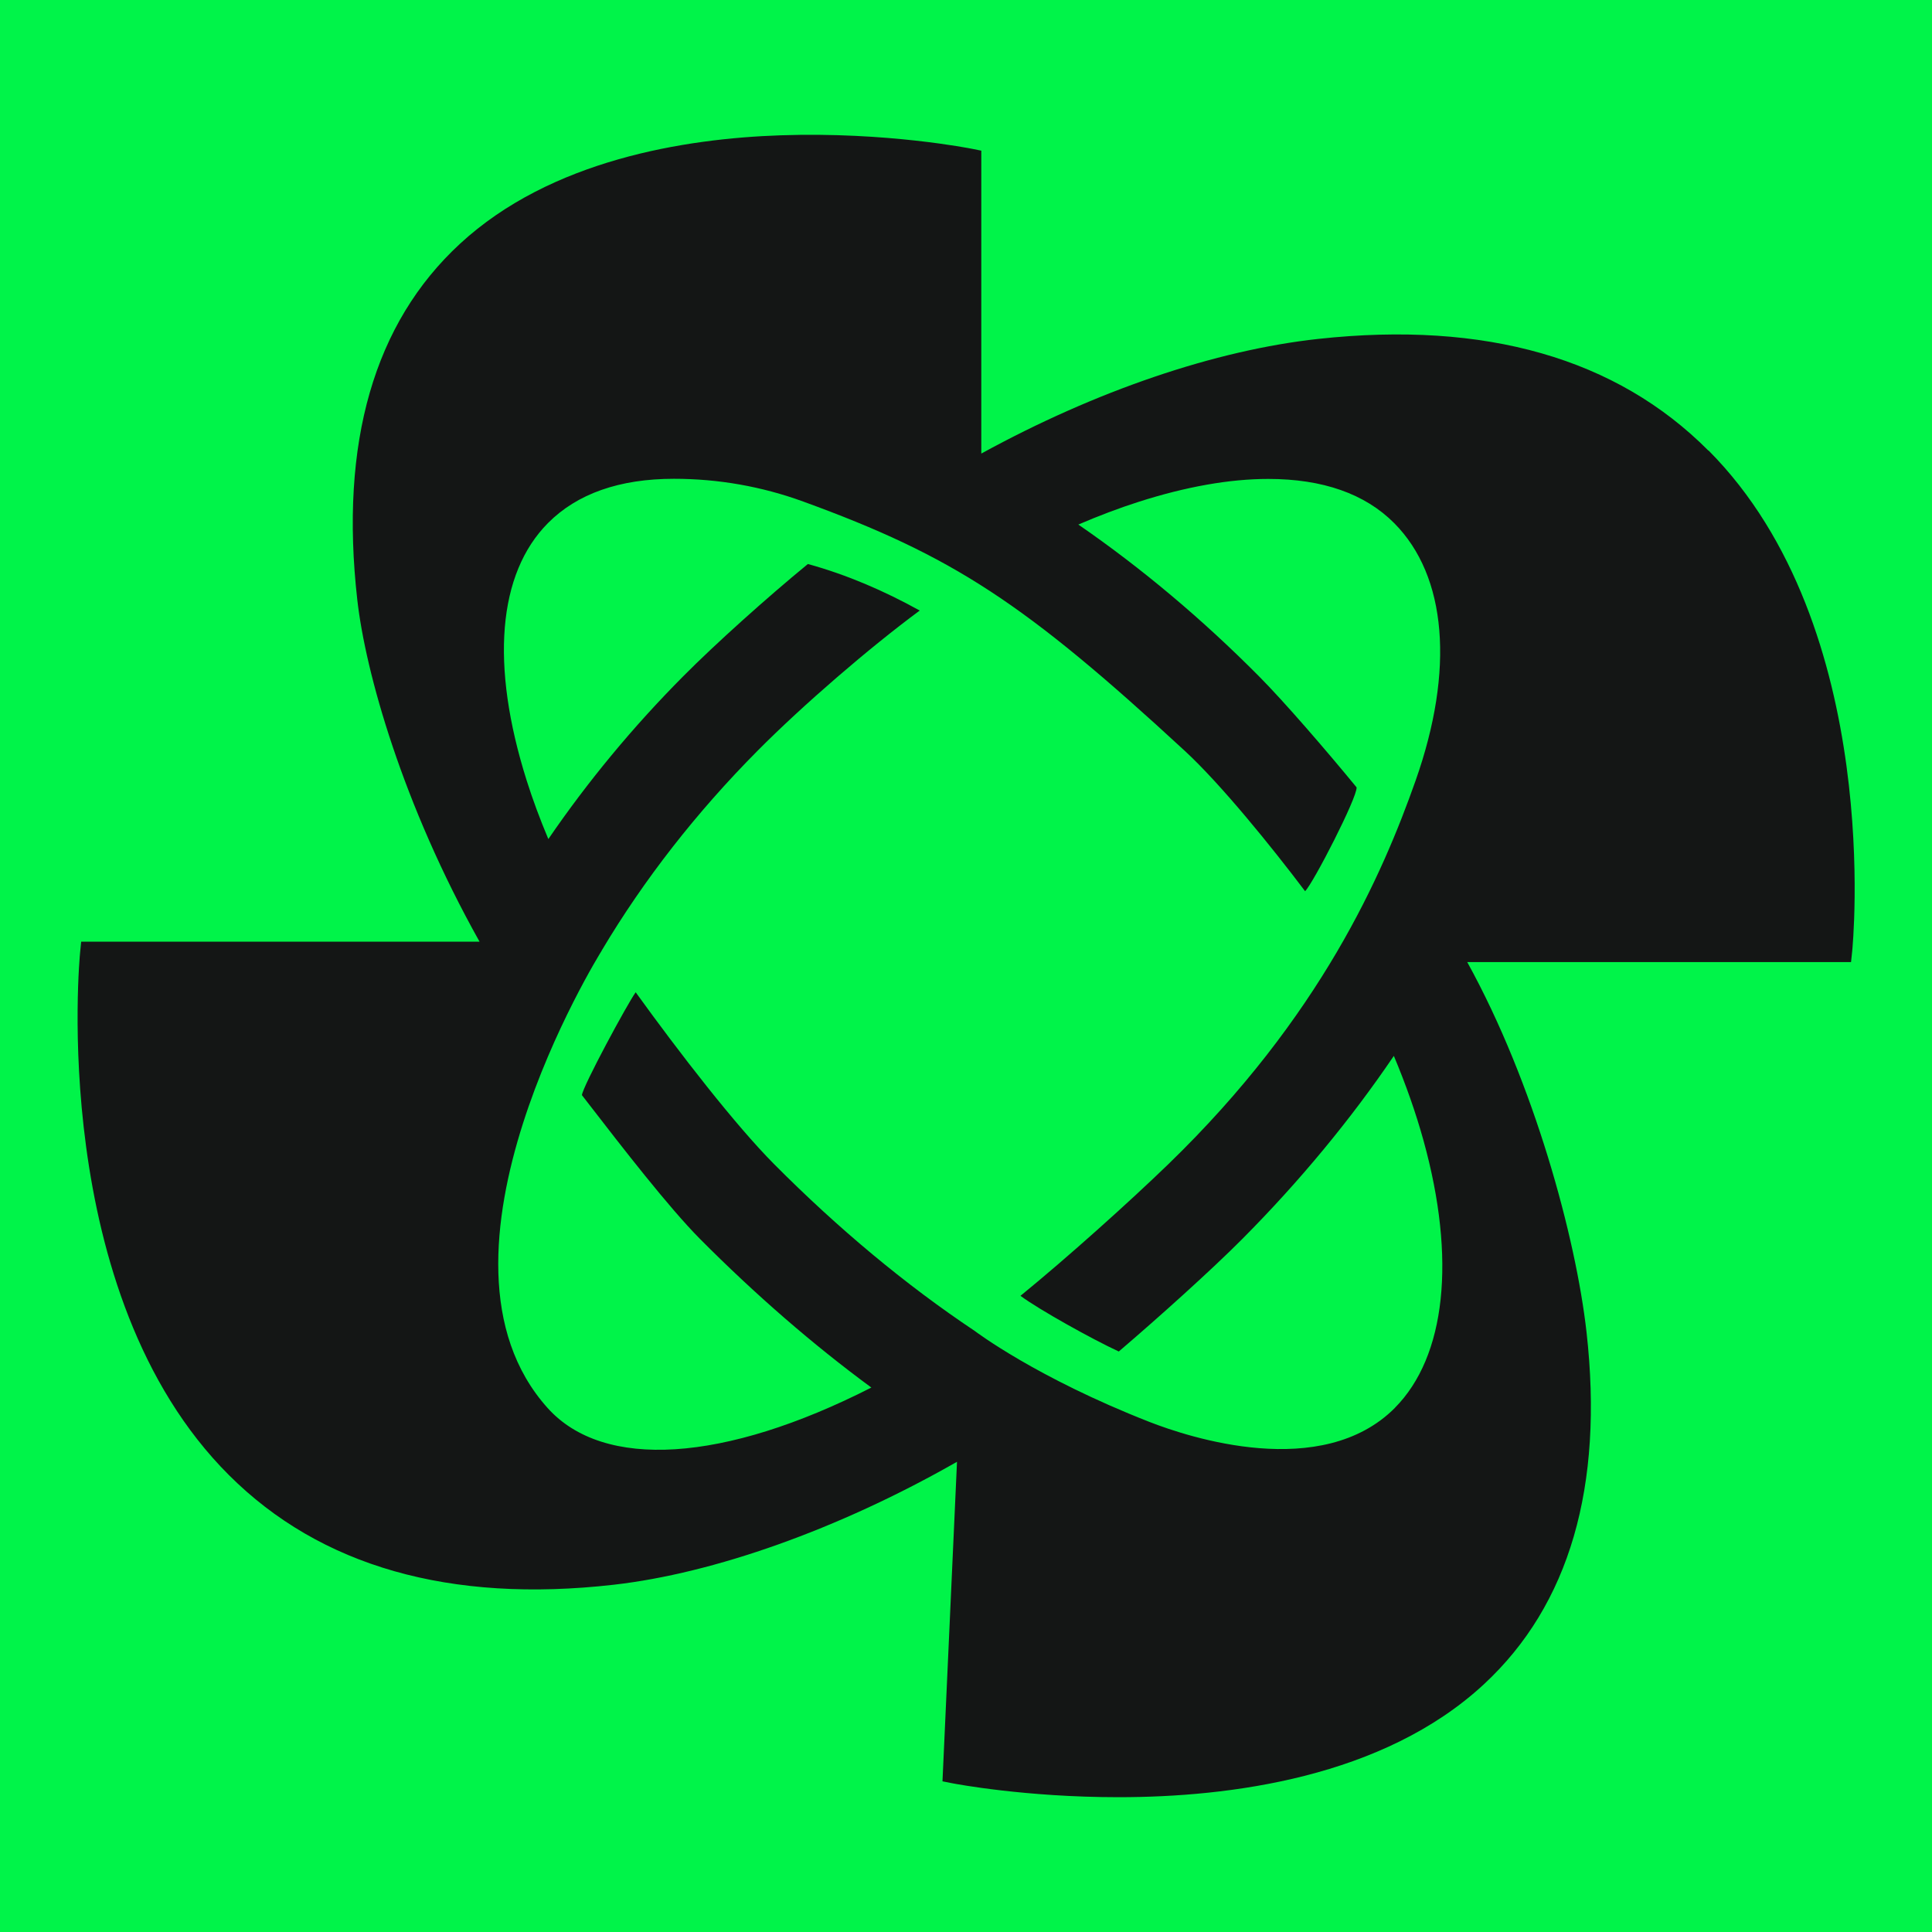
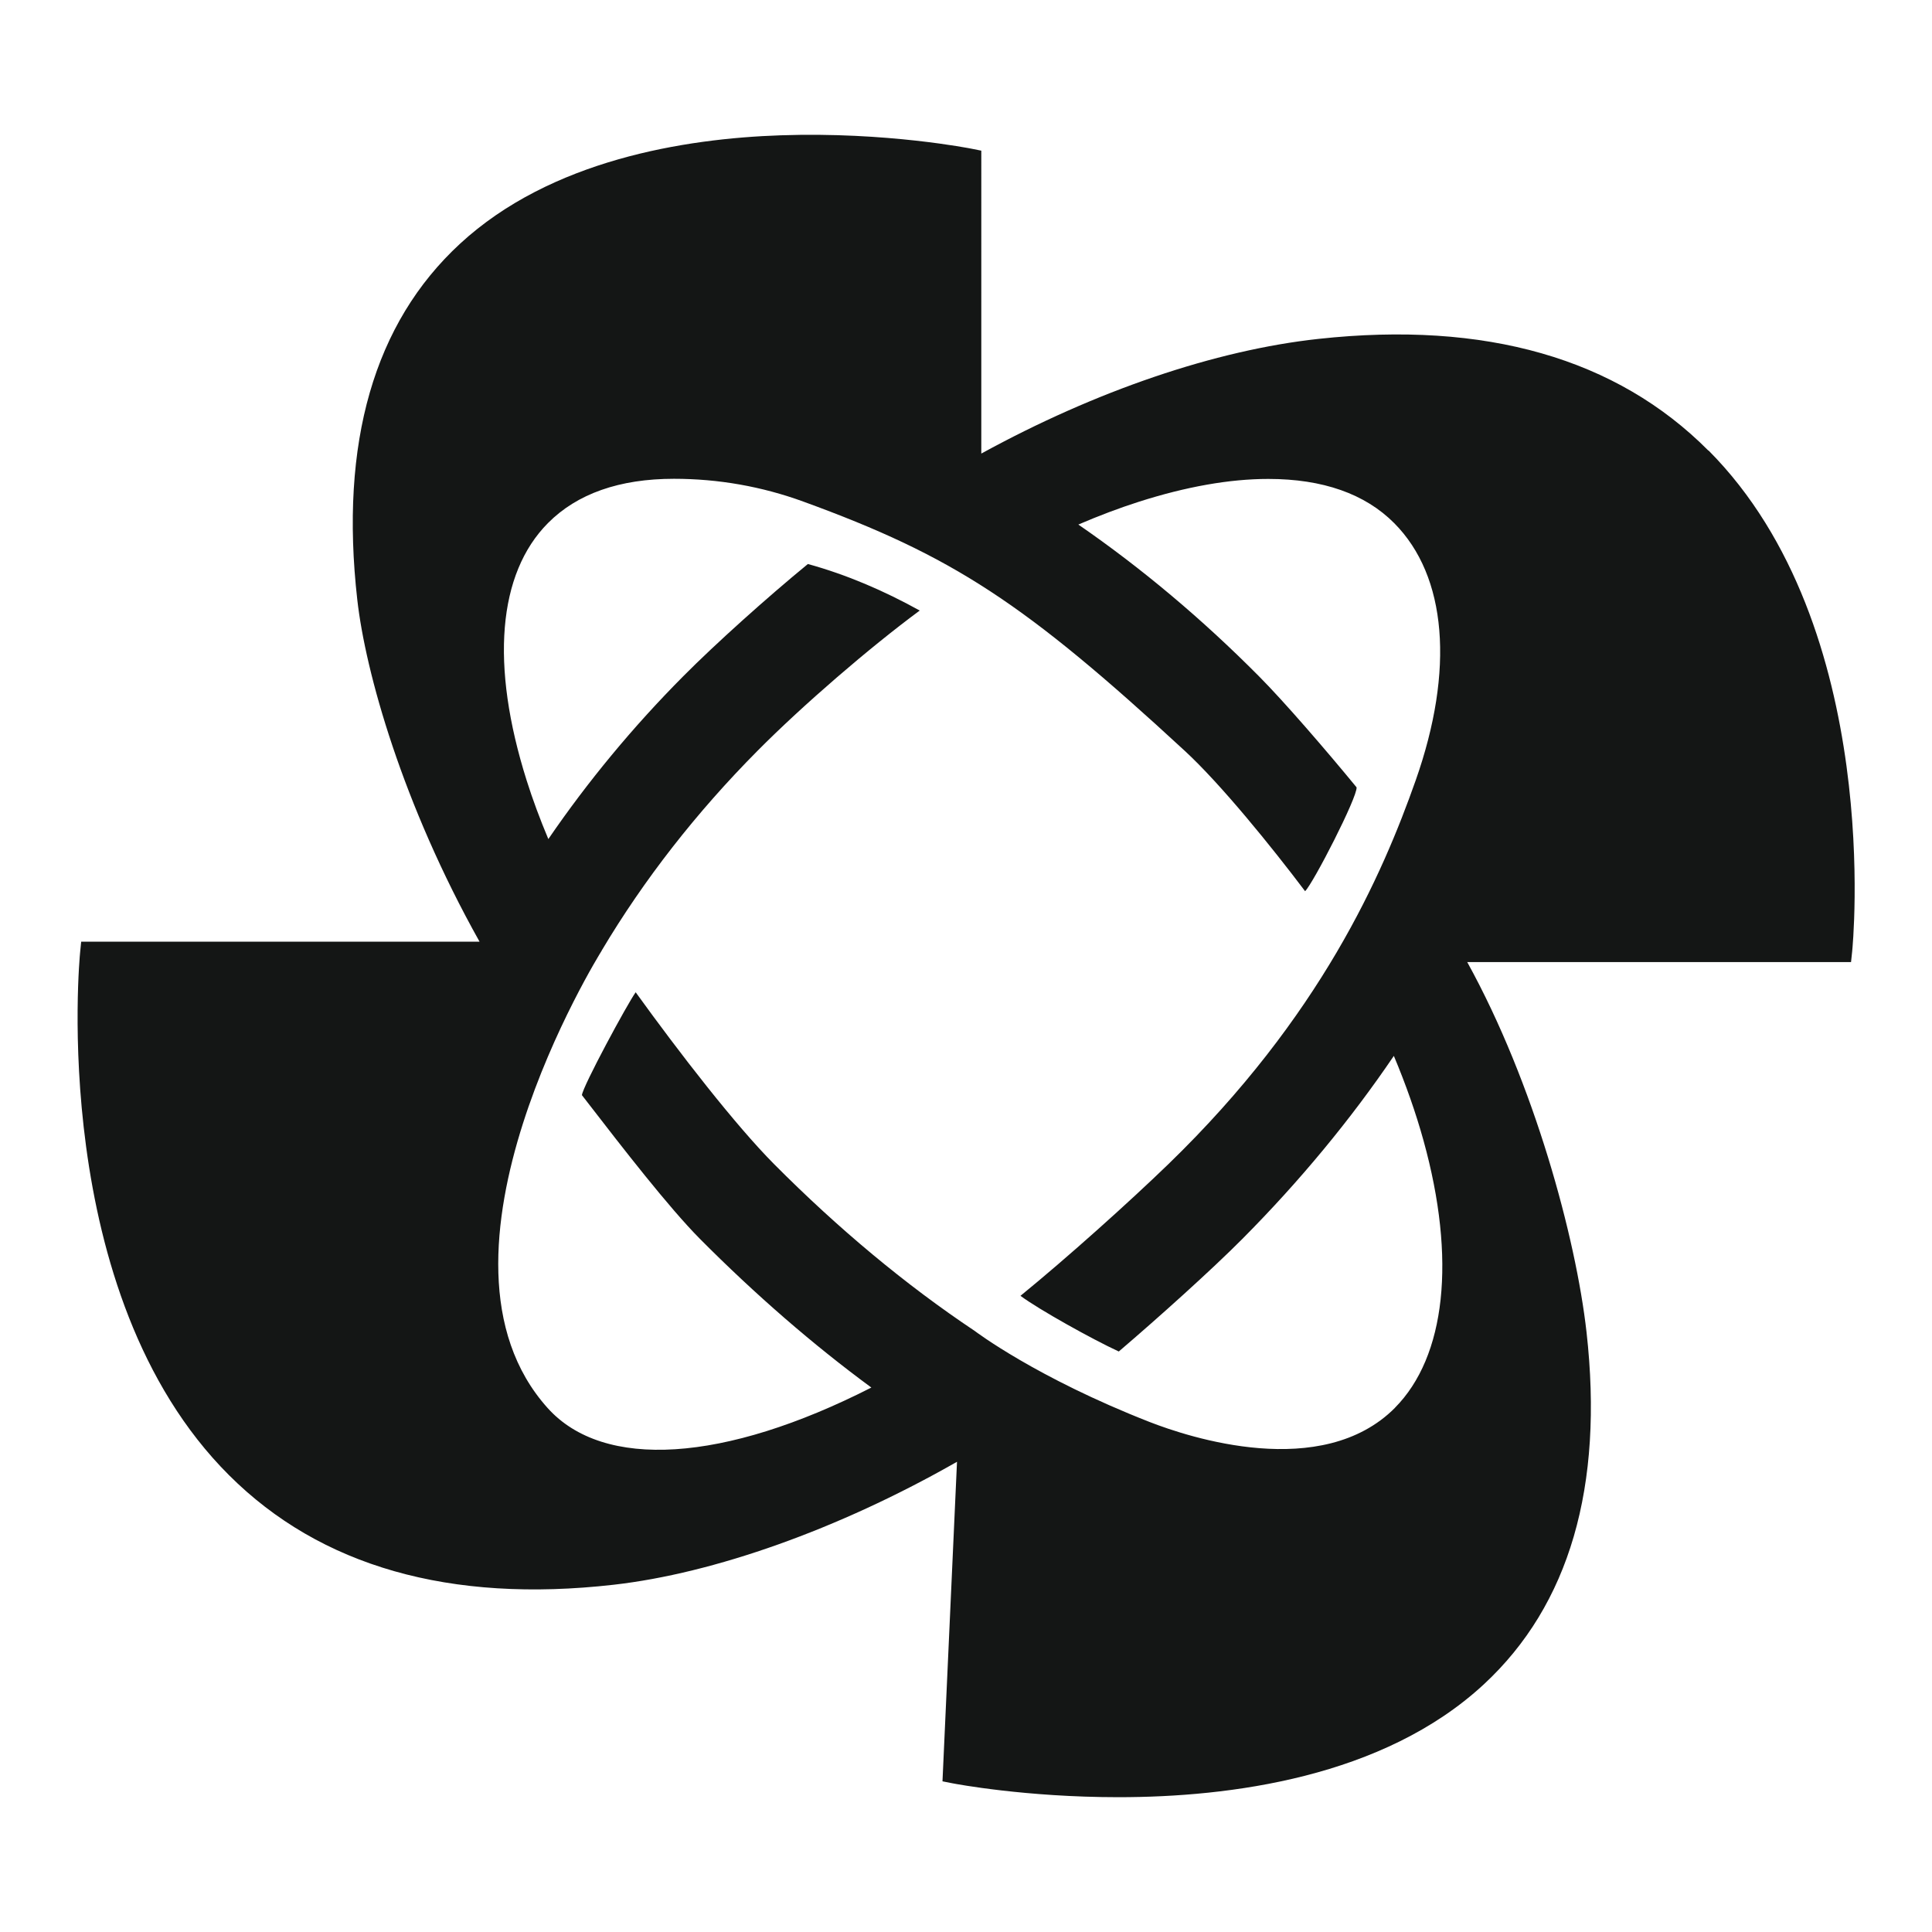
<svg xmlns="http://www.w3.org/2000/svg" id="Layer_1" data-name="Layer 1" viewBox="0 0 272.74 272.74">
  <defs>
    <style>
      .cls-1 {
        fill: #00f449;
      }

      .cls-2 {
        fill: #141615;
      }
    </style>
  </defs>
-   <rect class="cls-1" width="272.74" height="272.74" />
  <path class="cls-2" d="m241.16,63.6c-12.95-13.02-31.47-18.32-55.02-15.76-14.55,1.58-31.42,7.32-47.61,16.19V21.27l-1.34-.27c-.12-.02-12.02-2.41-26.97-1.9-13.58.46-32.46,3.48-45.28,15.31-12.13,11.19-17.01,28.1-14.5,50.27,1.15,10.2,6.37,28.82,17.26,48.26H11.46l-.15,1.51c-.05.48-4.69,48.16,21.03,73.81,12.91,12.88,31.18,18.08,54.27,15.46,14.22-1.61,31.75-7.86,48.1-17.14l.39-.22-2.05,45.11,1.42.28c.41.08,10.29,1.96,23.41,1.96,15.7,0,37.39-2.77,51.6-15.94,12.07-11.19,16.94-27.91,14.49-49.71-1.5-13.32-7.39-35.12-16.84-52.24h54.18l.16-1.51c.05-.45,4.58-45.73-20.28-70.72Zm-44.22,135.13c-10.34,10.4-29.15,4.16-34.68,2-16.01-6.27-24.53-12.75-24.67-12.85-9.68-6.46-19.2-14.38-28.3-23.53-5.52-5.56-13.37-15.71-19.55-24.27-1.14,1.56-7.48,13.29-7.59,14.52.3.39.57.73.89,1.15,4.78,6.19,11.34,14.67,15.76,19.13,7.83,7.88,15.97,14.94,24.21,21-20.78,10.58-37.8,11.68-45.7,2.89-19.22-21.39,7.36-64.13,7.63-64.56v-.02c5.96-10.01,13.36-19.5,22.02-28.22,6.38-6.43,15.79-14.54,22.88-19.78-5.02-2.78-10.3-5.06-15.79-6.57-5.8,4.76-13.02,11.24-17.57,15.82-7.12,7.16-13.52,14.9-19.07,23.01-1.19-2.83-2.22-5.61-3.06-8.27-5.15-16.3-4.08-29.2,3.01-36.34,4.12-4.15,10.1-6.25,17.78-6.25,6.26,0,12.41,1.08,18.27,3.22,21.14,7.7,31.2,14.28,53.86,35.2,5.08,4.69,12.21,13.49,16.97,19.8,1.16-1.13,7.4-13.29,7.27-14.66-4.27-5.2-10.21-12.09-13.79-15.69-8.02-8.08-16.59-15.28-25.49-21.41,2.91-1.25,5.77-2.33,8.52-3.21,6.69-2.14,12.84-3.23,18.3-3.23,7.68,0,13.66,2.1,17.78,6.25,7.42,7.47,8.52,20.71,3.02,36.31-4.68,13.27-13.39,33.33-34.92,54.18-5.44,5.27-14.28,13.21-20.87,18.58,2.59,1.93,10.13,6.13,13.88,7.86,5.69-4.86,13.17-11.59,17.45-15.9,8.07-8.12,15.26-16.81,21.38-25.83,1.7,4.04,3.11,8.06,4.19,11.96,4.63,16.72,3.15,30.48-4.05,37.73Z" />
</svg>